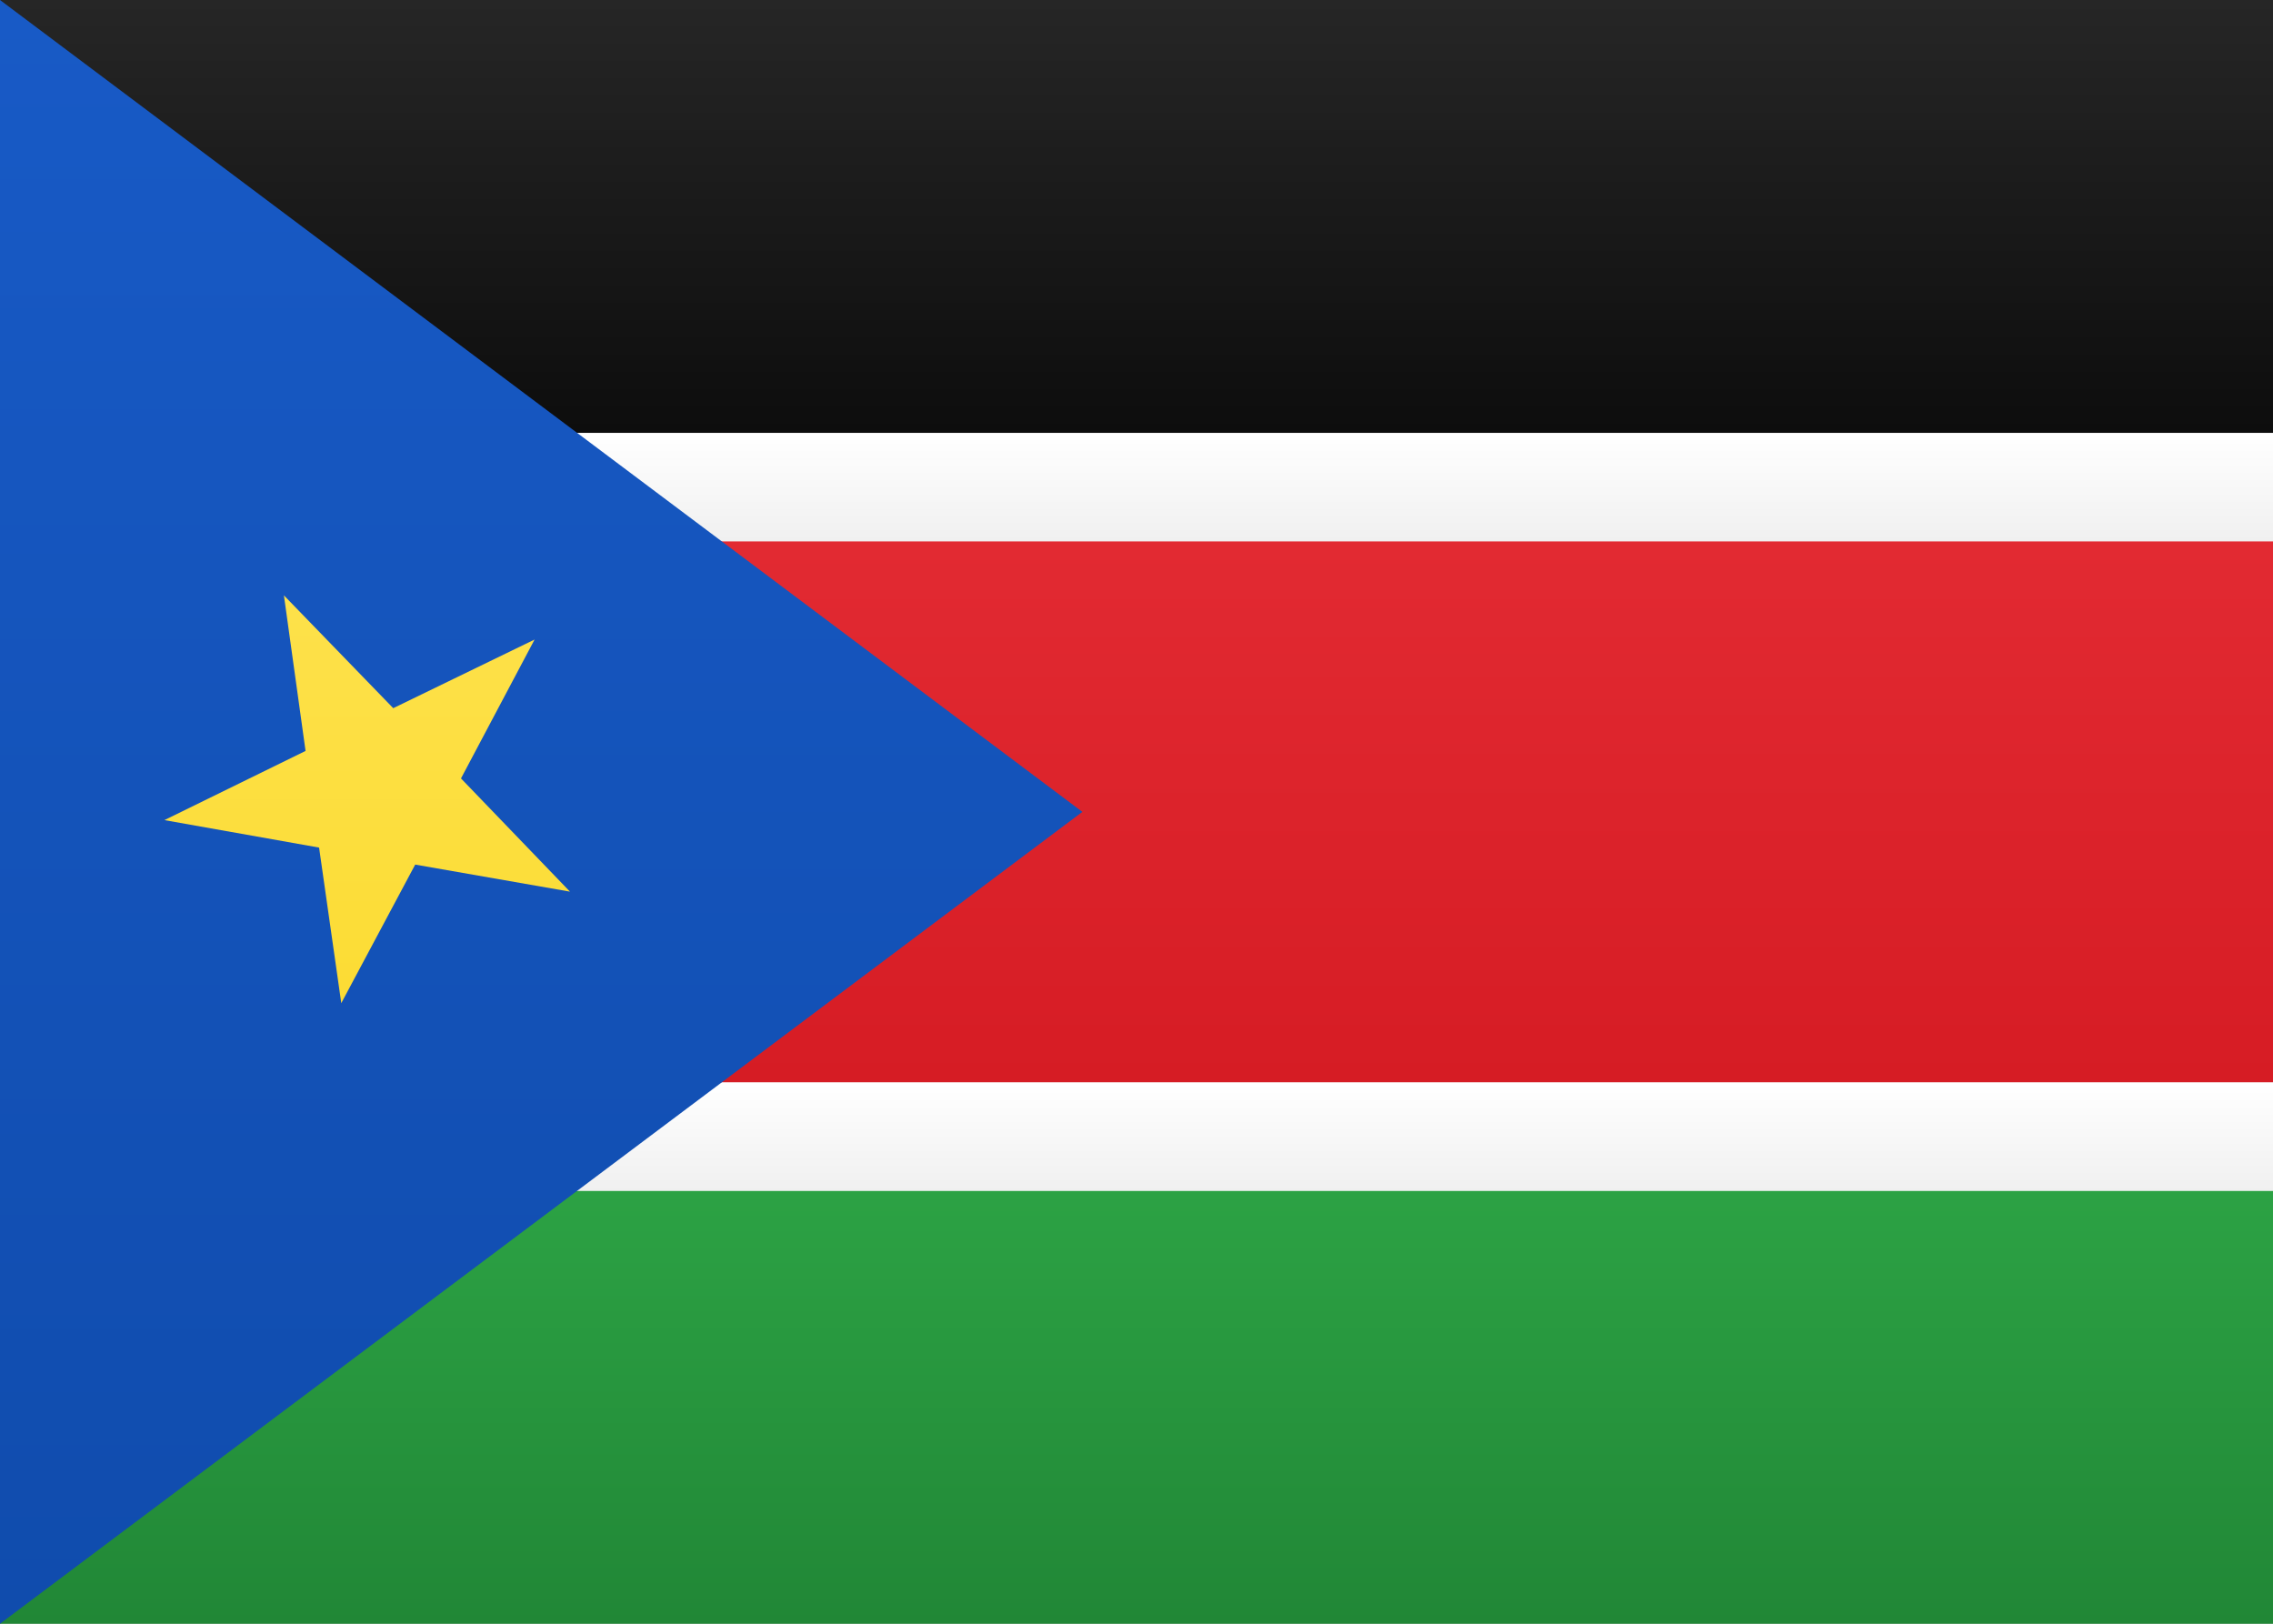
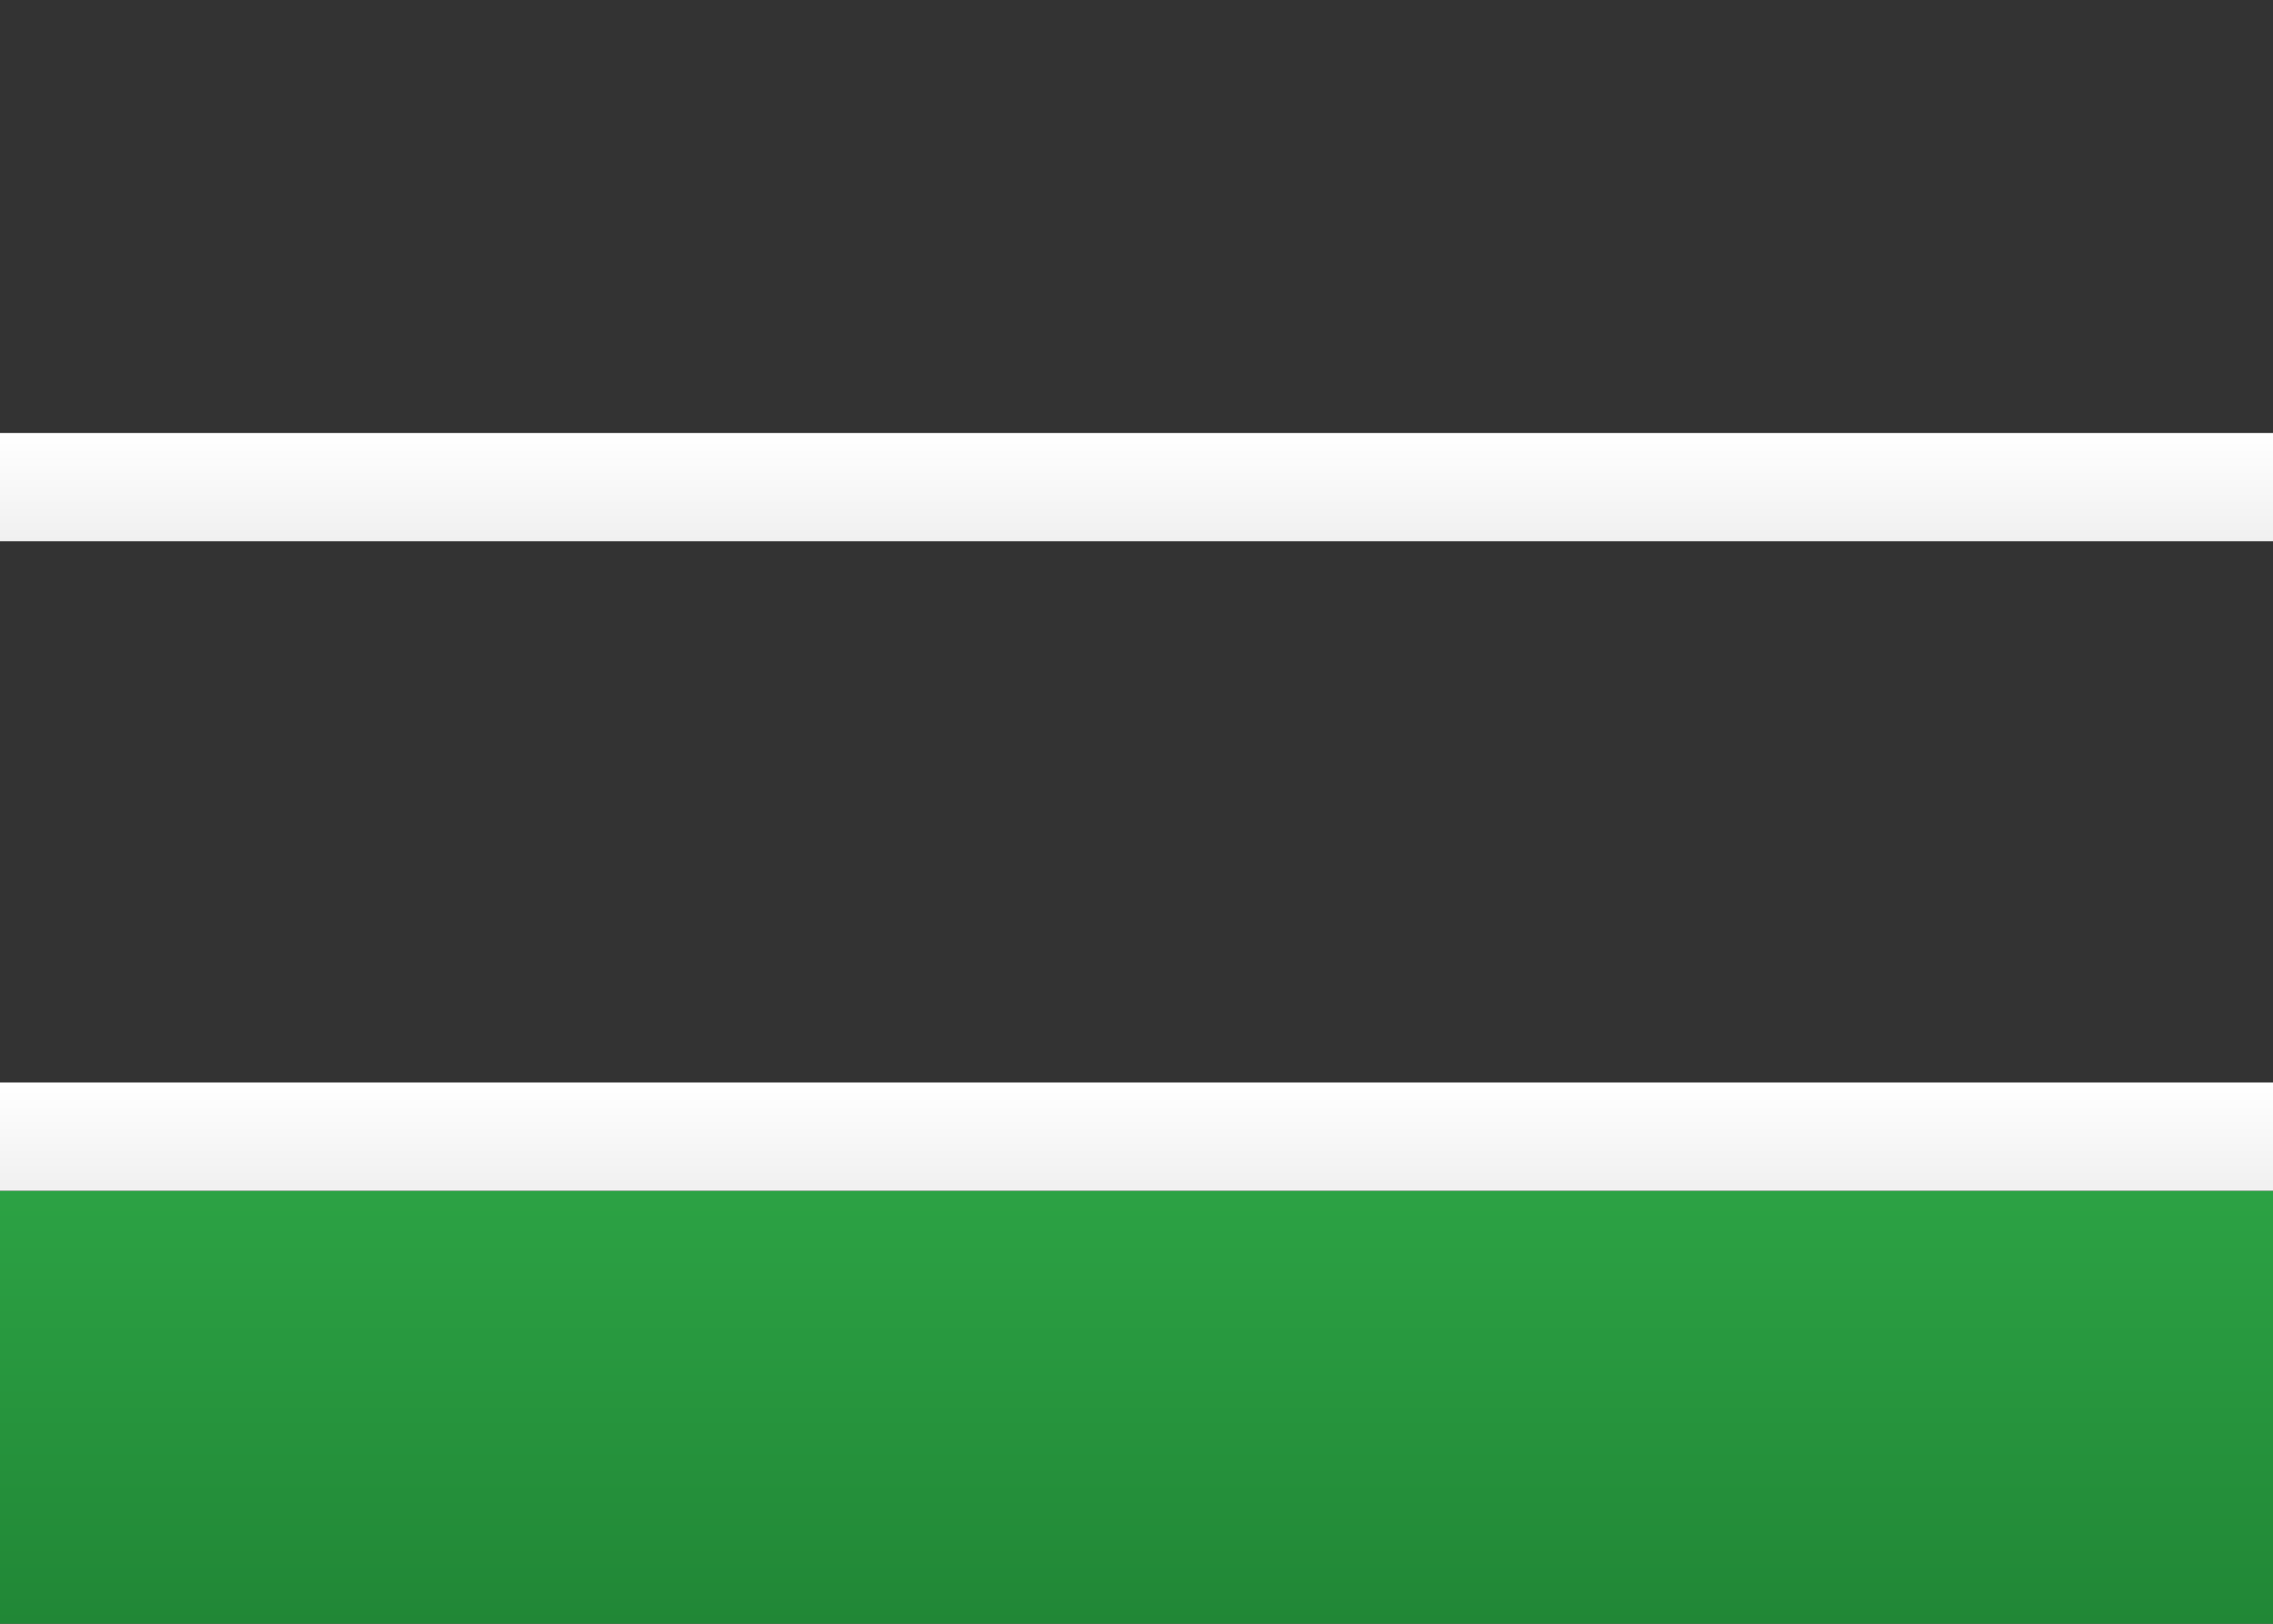
<svg xmlns="http://www.w3.org/2000/svg" width="21" height="15">
  <rect width="100%" height="100%" fill="#333333" stroke="none" />
  <defs>
    <linearGradient x1="50%" y1="0%" x2="50%" y2="100%" id="a">
      <stop stop-color="#FFF" offset="0%" />
      <stop stop-color="#F0F0F0" offset="100%" />
    </linearGradient>
    <linearGradient x1="50%" y1="0%" x2="50%" y2="100%" id="b">
      <stop stop-color="#262626" offset="0%" />
      <stop stop-color="#0D0D0D" offset="100%" />
    </linearGradient>
    <linearGradient x1="50%" y1="0%" x2="50%" y2="100%" id="c">
      <stop stop-color="#E22A32" offset="0%" />
      <stop stop-color="#D61C24" offset="100%" />
    </linearGradient>
    <linearGradient x1="50%" y1="0%" x2="50%" y2="100%" id="d">
      <stop stop-color="#2CA244" offset="0%" />
      <stop stop-color="#218736" offset="100%" />
    </linearGradient>
    <linearGradient x1="50%" y1="0%" x2="50%" y2="100%" id="e">
      <stop stop-color="#185AC6" offset="0%" />
      <stop stop-color="#104CAD" offset="100%" />
    </linearGradient>
    <linearGradient x1="50%" y1="0%" x2="50%" y2="100%" id="f">
      <stop stop-color="#FDE14A" offset="0%" />
      <stop stop-color="#FCDC34" offset="100%" />
    </linearGradient>
  </defs>
  <g fill="none" fill-rule="evenodd">
-     <path fill="url(#a)" d="M0 0h21v15H0z" />
-     <path fill="url(#b)" d="M0 0h21v4H0z" />
-     <path fill="url(#c)" d="M0 5h21v5H0z" />
    <path fill="url(#a)" d="M0 4h21v1H0z" />
    <path fill="url(#d)" d="M0 11h21v4H0z" />
    <path fill="url(#a)" d="M0 10h21v1H0z" />
-     <path fill="url(#e)" d="m0 0 10 7.5L0 15z" />
-     <path fill="url(#f)" d="m3.836 7.987-.683 1.28-.205-1.437-1.429-.254 1.304-.639-.2-1.437 1.01 1.042 1.306-.634-.68 1.283 1.007 1.046z" />
  </g>
</svg>